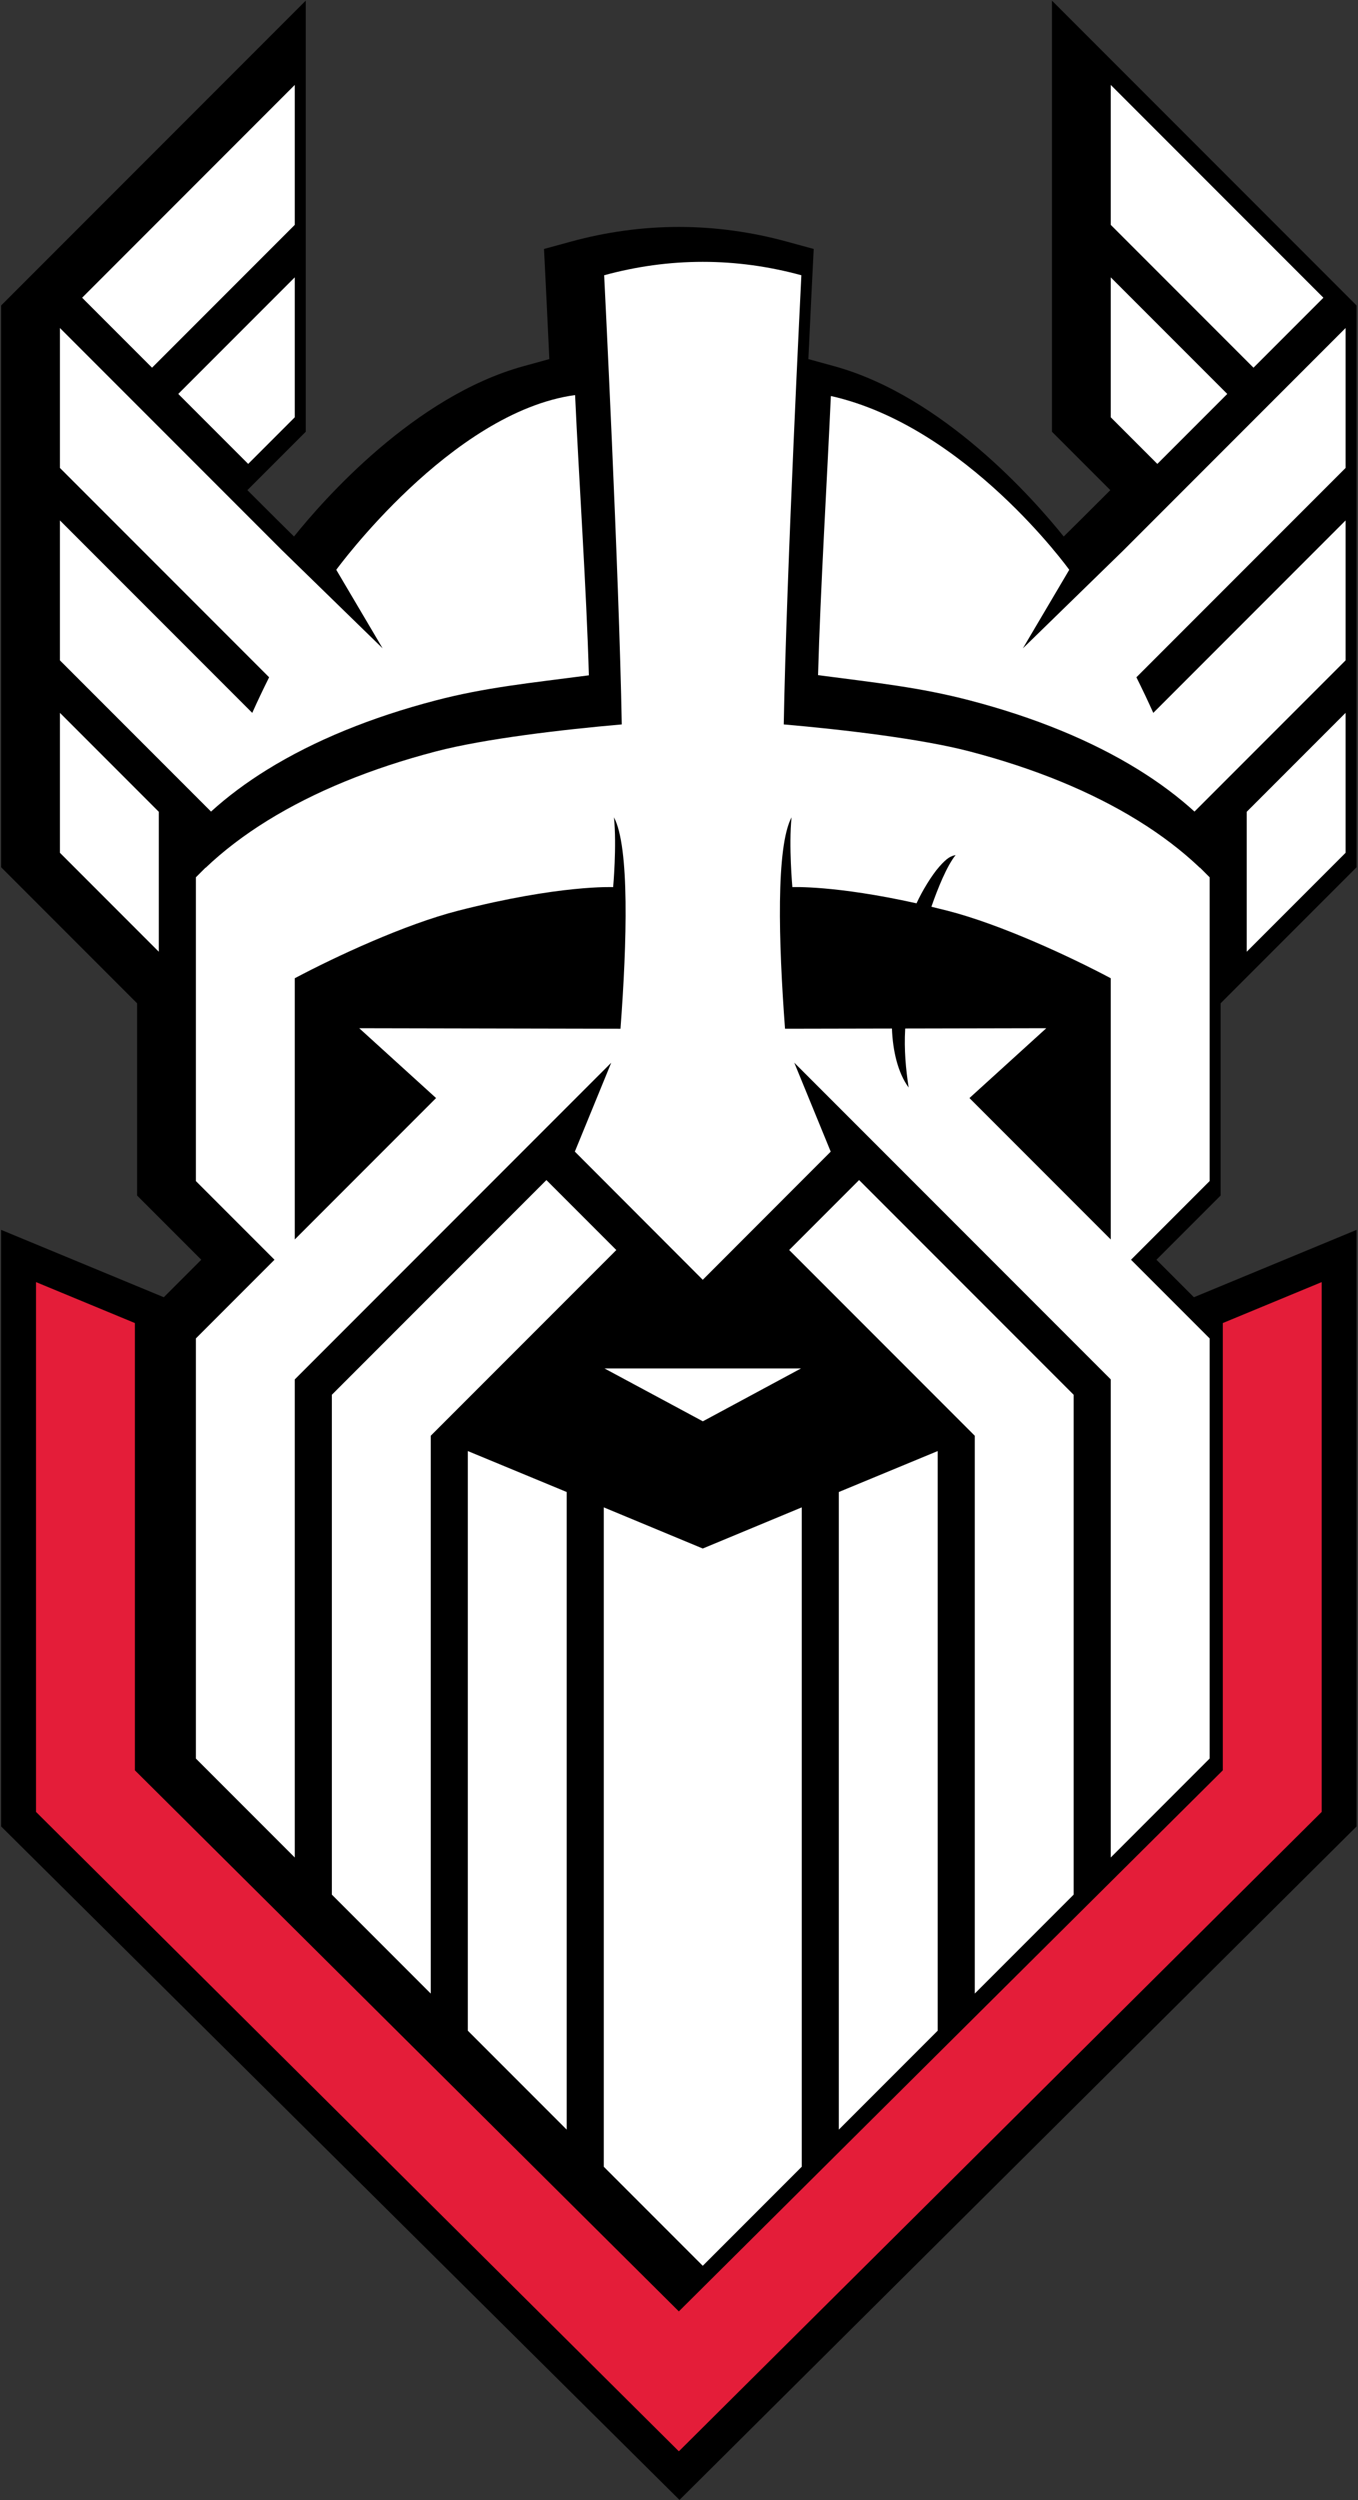
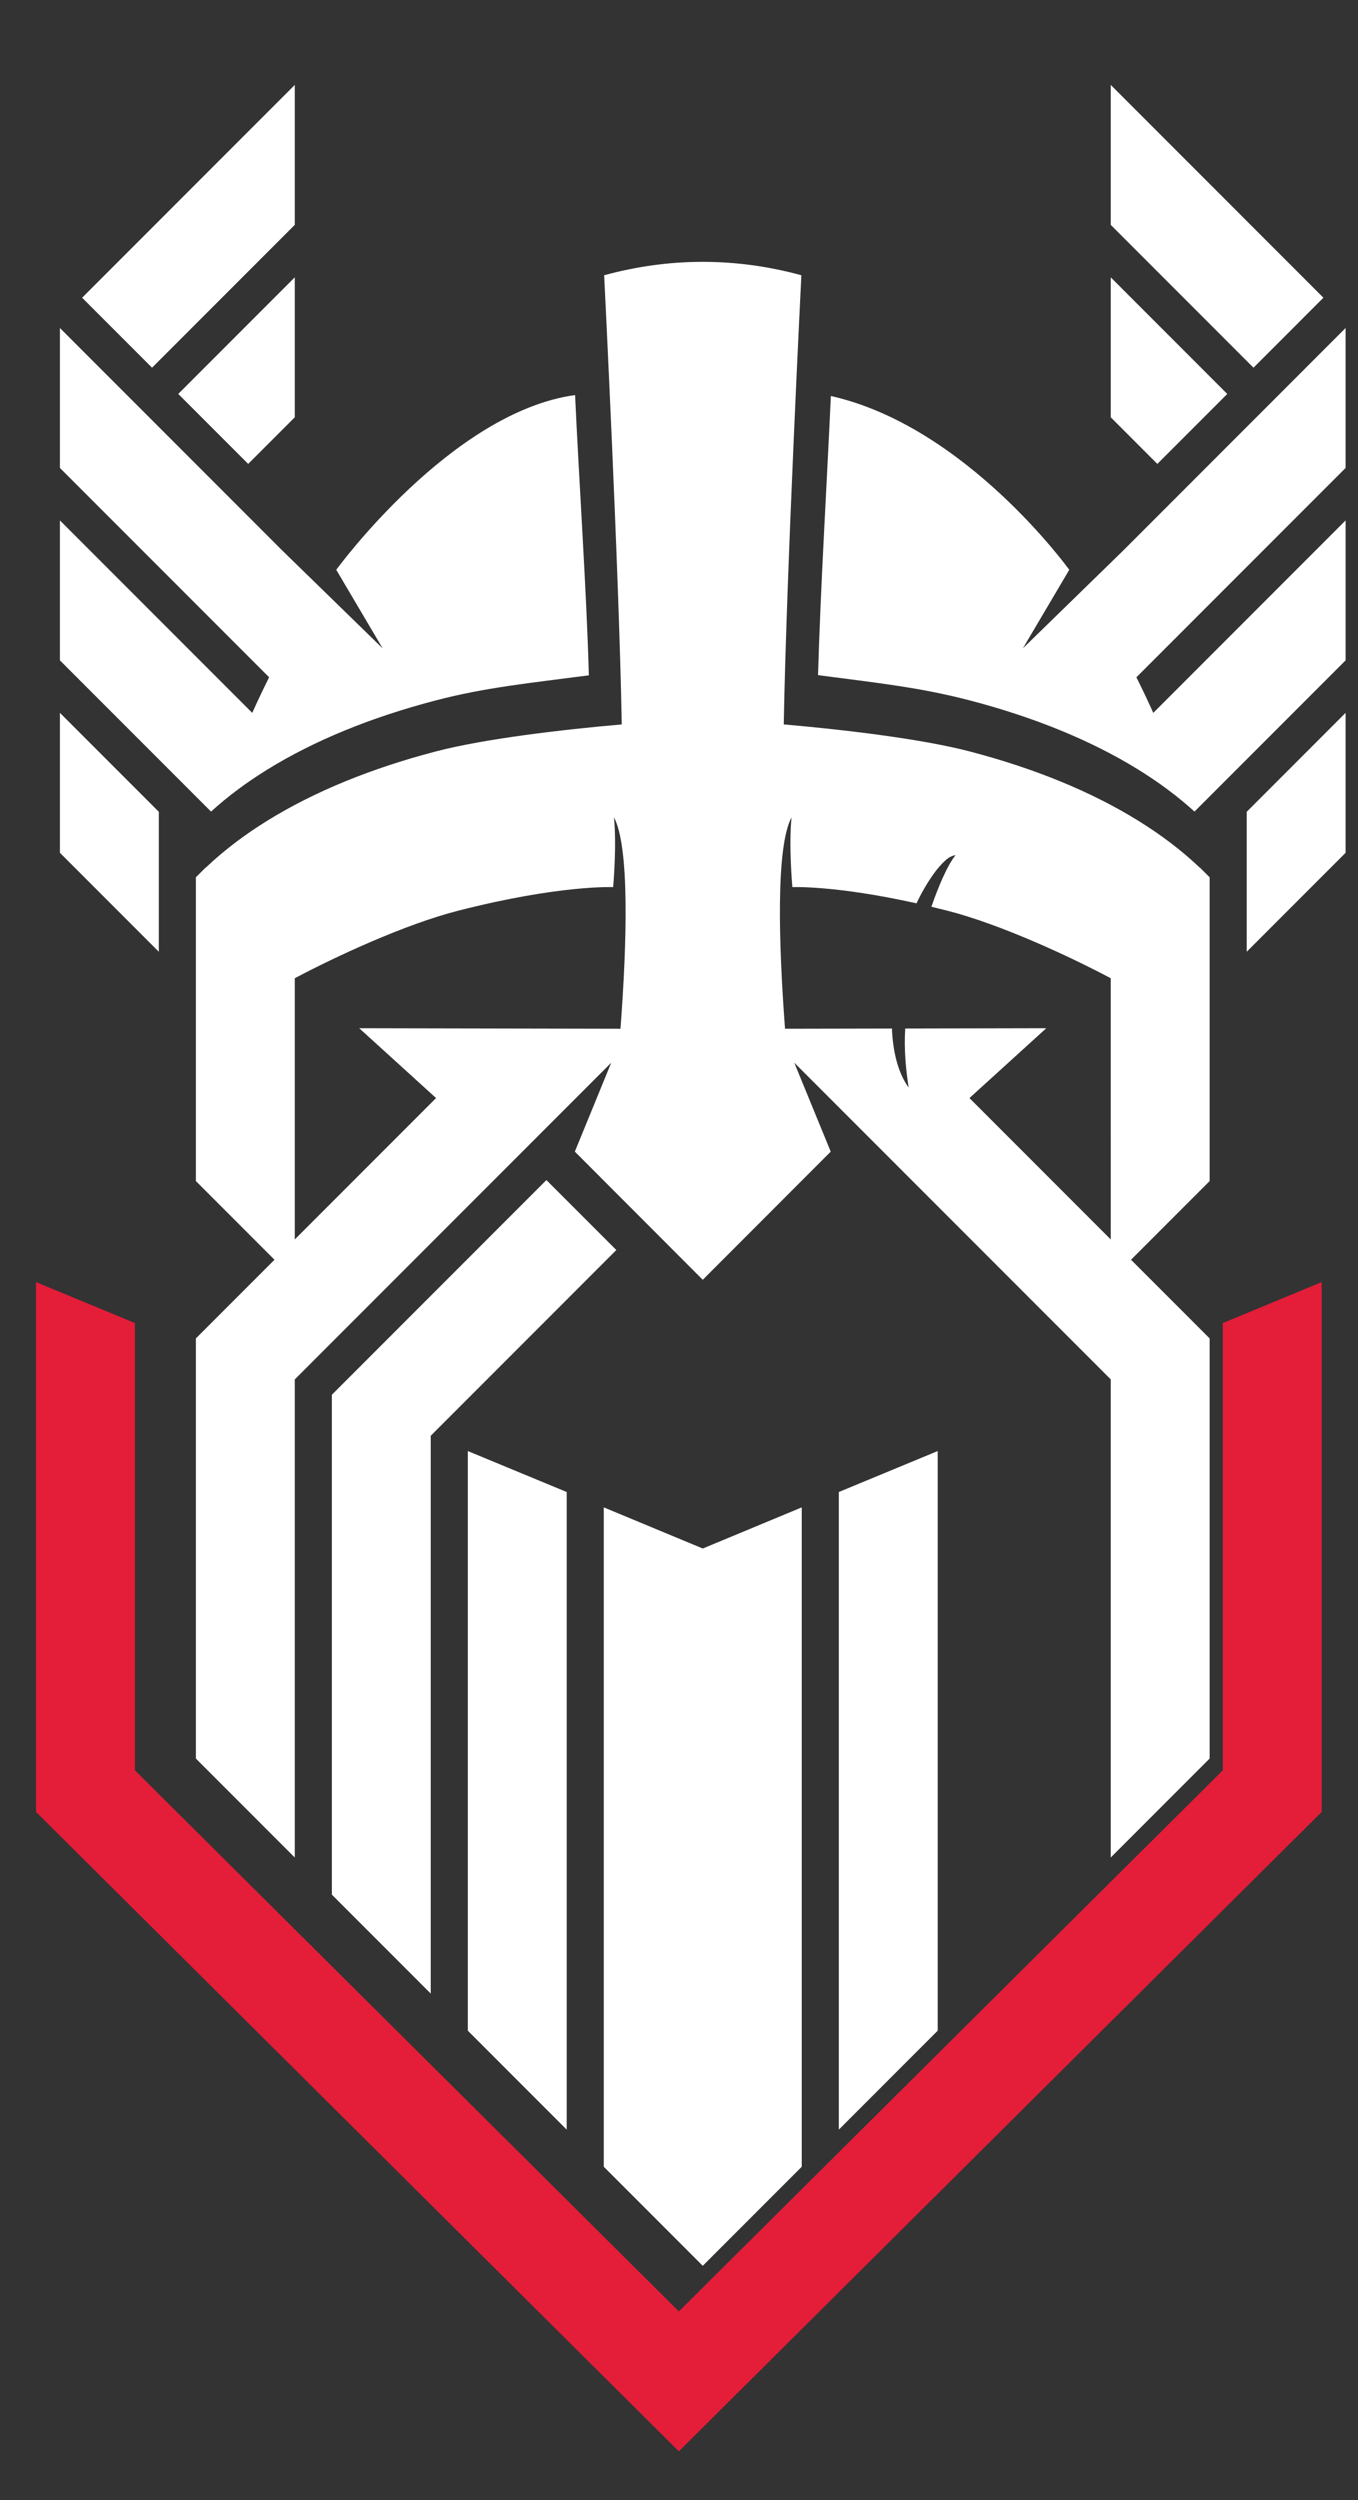
<svg xmlns="http://www.w3.org/2000/svg" fill="none" viewBox="0 0 568 1045" height="1045" width="568">
  <rect x="0" y="0" width="568" height="1045" fill="#333333" stroke="none" />
-   <path fill="black" d="M567.403 127.677L439.994 0.268V180.452L464.406 204.864C456.019 213.251 447.49 221.728 444.909 224.243C432.654 208.969 394.643 165.619 348.903 153.052L338.111 150.087C339.055 129.789 339.735 116.183 339.755 115.776L340.343 104.061L329.027 100.971C314.221 96.925 299.126 94.868 284.159 94.851H283.901C268.874 94.851 253.718 96.909 238.851 100.971L227.535 104.061L228.123 115.776C228.143 116.183 228.823 129.789 229.767 150.087L218.975 153.052C173.239 165.619 135.227 208.965 122.97 224.241C120.395 221.733 111.869 213.259 103.473 204.864L127.883 180.452V0.268L0.474 127.677V362.474L57.343 419.344V499.68L84.182 526.518L68.51 542.192L0.475 514.033V763.373L284.209 1044.86L567.405 763.373V514.033L499.37 542.193L483.697 526.52L510.535 499.681V419.345L567.405 362.476V127.679L567.403 127.677Z" />
  <path fill="#E41D39" d="M511.453 552.981V681.678V739.92L283.901 966.101V966.024L56.423 739.92V681.678V552.981L15.065 535.861V548.389V640.32V698.81L15.083 698.829L15.065 698.81V757.301L283.901 1024.51V1024.44L283.977 1024.51L552.812 757.301V698.81L552.794 698.829L552.812 698.81V640.32V548.389V535.861L511.453 552.981Z" />
  <path fill="white" d="M123.293 93.983V35.492L34.347 124.439L63.593 153.684L123.293 93.983Z" />
  <path fill="white" d="M123.293 115.917L74.56 164.651L103.805 193.896L123.293 174.408V115.917Z" />
  <path fill="white" d="M195.671 606.478V790.246V848.738L237.031 890.097V831.606V623.597L195.671 606.478Z" />
-   <path fill="white" d="M25.065 297.94V356.431L66.423 397.791V339.3L25.065 297.94Z" />
+   <path fill="white" d="M25.065 297.94V356.431L66.423 397.791V339.3Z" />
  <path fill="white" d="M240.539 165.121C188.635 172.237 140.65 238.149 140.65 238.149C140.615 238.115 160.078 271.019 160.043 270.984C160.021 270.961 118.109 230.135 118.086 230.112C118.025 230.051 25.725 137.751 25.065 137.091V195.581L112.563 283.08C110.098 288.017 107.735 292.98 105.505 297.956C83.378 275.829 47.45 239.901 25.064 217.515V276.005L73.82 324.761L88.266 339.208C95.127 332.973 103.015 327.069 111.901 321.587C131.434 309.533 155.105 299.828 182.257 292.741C203.138 287.291 221.59 285.495 246.302 282.257C245.325 246.779 242.097 199.635 240.539 165.121Z" />
  <path fill="white" d="M464.585 93.983V35.492L553.53 124.439L524.285 153.684L464.585 93.983Z" />
  <path fill="white" d="M464.585 115.917L513.318 164.651L484.073 193.896L464.585 174.408V115.917Z" />
  <path fill="white" d="M392.206 606.478V790.246V848.738L350.846 890.097V831.606V623.597L392.206 606.478Z" />
  <path fill="white" d="M293.901 647.232V647.2L252.541 630.017V905.606L293.901 946.966V946.889L293.977 946.966L335.337 905.606V630.017L293.901 647.232Z" />
-   <path fill="white" d="M252.849 571.956L293.977 594.049L335.029 571.956H252.849Z" />
  <path fill="white" d="M562.813 297.94V356.431L521.453 397.791V339.3L562.813 297.94Z" />
  <path fill="white" d="M347.518 165.512C404.078 178.181 447.227 238.149 447.227 238.149C447.262 238.115 427.799 271.019 427.834 270.984C427.857 270.961 469.769 230.135 469.791 230.112C469.853 230.051 562.153 137.751 562.813 137.091C562.813 156.588 562.813 176.084 562.813 195.581L475.314 283.08C477.779 288.017 480.142 292.98 482.373 297.956C504.499 275.829 540.427 239.901 562.814 217.515V276.005C547.961 290.859 528.469 310.351 514.058 324.761L499.611 339.208C492.75 332.973 484.862 327.069 475.977 321.587C456.443 309.533 432.773 299.828 405.621 292.741C384.739 287.291 366.867 285.419 342.157 282.183C343.134 246.704 345.962 200.027 347.521 165.512H347.518Z" />
-   <path fill="white" d="M359.327 493.209L409.354 543.236L449.074 582.957V641.448V733.378V791.869L407.715 833.228V774.737V600.088L330.082 522.454L359.327 493.209Z" />
  <path fill="white" d="M228.539 493.22L178.523 543.237L138.803 582.957V641.448V733.378V791.869L180.162 833.229V774.737V600.088L257.785 522.465L228.539 493.22Z" />
  <path fill="white" d="M505.943 366.672L501.946 362.677H501.85C494.469 355.645 485.798 349.016 475.895 342.905C456.362 330.852 432.691 321.147 405.539 314.06C385.033 308.708 352.319 304.917 327.814 302.777C328.951 239.185 335.182 115.044 335.182 115.044C321.689 111.359 307.897 109.44 293.977 109.44C293.963 109.44 293.951 109.44 293.938 109.44C293.925 109.44 293.913 109.44 293.899 109.44C279.979 109.44 266.187 111.359 252.694 115.044C252.694 115.044 258.925 239.185 260.062 302.777C235.558 304.917 202.845 308.707 182.337 314.06C155.185 321.147 131.514 330.852 111.981 342.905C102.08 349.016 93.409 355.645 86.026 362.677H85.93L81.933 366.672V435.145V493.636L114.816 526.518L81.933 559.401V735L123.293 776.358V576.532L255.662 444.162L240.434 481.324L293.938 534.898L347.457 481.338L332.214 444.161L464.583 576.53V776.357L505.943 734.998V559.4L473.061 526.517L505.943 493.634V435.144V366.672ZM259.529 429.976H258.397L150.25 429.751L182.393 458.942L123.293 518.042V476.505V408.776V408.865C140.441 399.759 169.415 386.316 191.571 380.649C234.187 369.749 256.457 370.779 256.457 370.779C256.457 370.779 258.017 353.613 256.799 341.597C263.353 354.009 262.25 393.616 259.529 429.976ZM464.585 476.504V518.041L405.485 458.941L437.627 429.749L378.631 429.872C378.622 430.02 378.602 430.168 378.593 430.314C378.127 438.6 378.842 446.732 380.054 454.542C375.593 448.481 373.415 439.337 373.062 429.884L329.479 429.975H328.347C325.626 393.615 324.523 354.008 331.077 341.596C329.859 353.612 331.419 370.777 331.419 370.777C331.419 370.777 349.195 369.963 383.35 377.552C385.691 372.405 389.689 365.845 392.875 362.225C396.271 358.367 397.791 357.793 399.701 357.385C396.022 361.916 392.197 371.409 389.567 378.985C391.757 379.508 393.995 380.057 396.305 380.648C418.461 386.314 447.434 399.756 464.582 408.864V408.774V476.504H464.585Z" />
</svg>